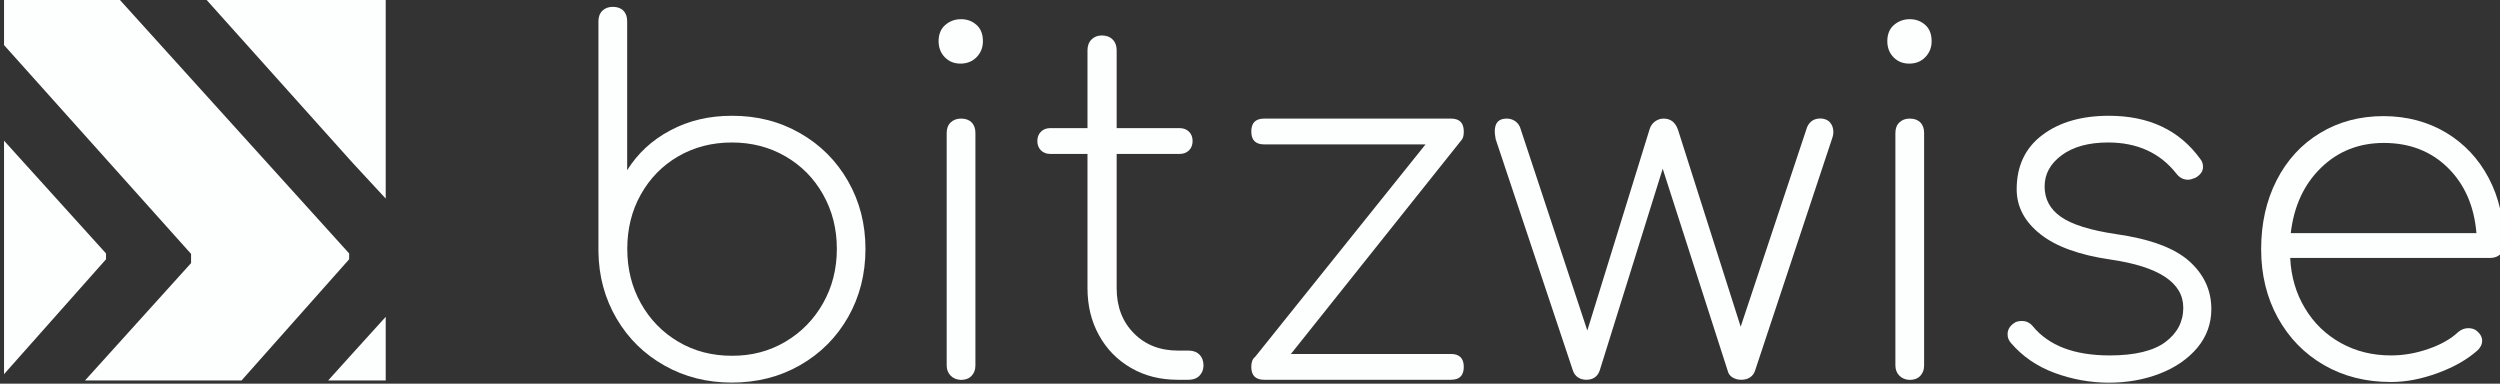
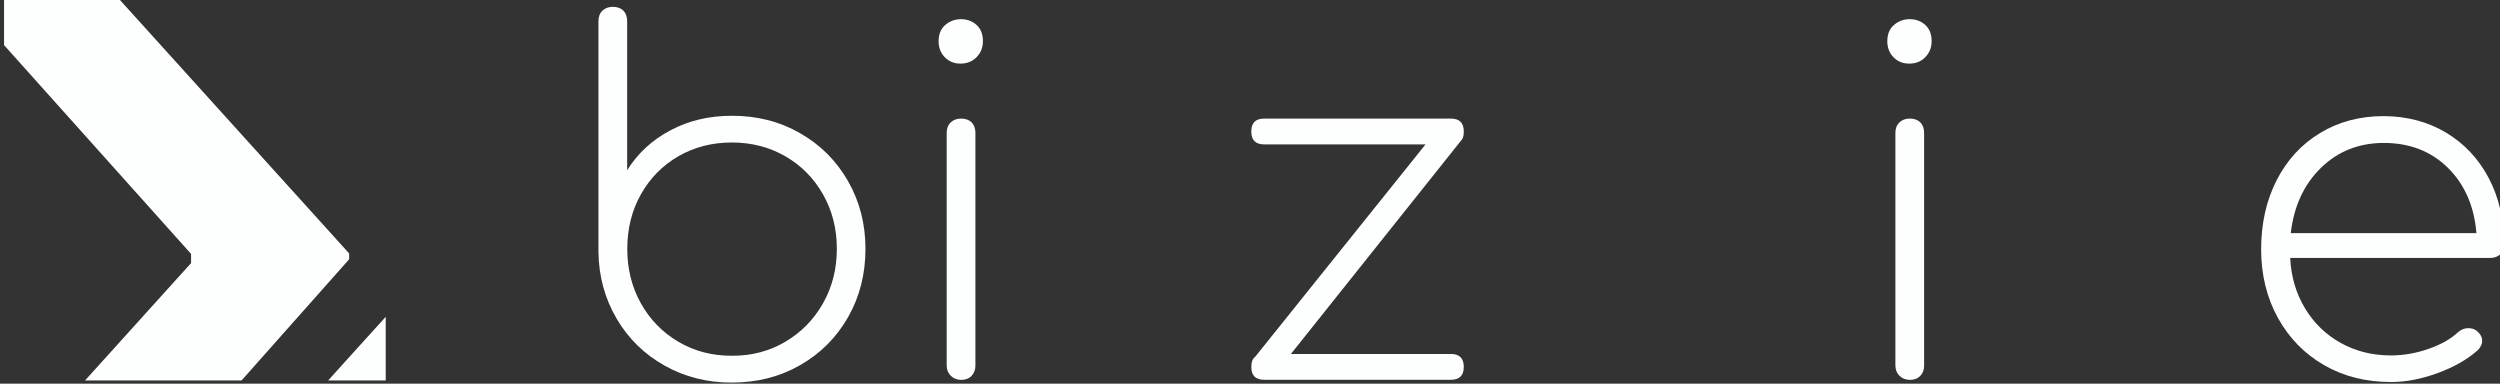
<svg xmlns="http://www.w3.org/2000/svg" version="1.1" id="Layer_1" x="0px" y="0px" viewBox="0 0 222.83 34.2" style="enable-background:new 0 0 222.83 34.2;" xml:space="preserve">
  <rect x="0" y="0" width="222.83" height="34.2" fill="#333333" stroke="none" />
  <style type="text/css">
	.st0{fill:#FDFEFE;}
	.st1{fill-rule:evenodd;clip-rule:evenodd;fill:#FDFEFE;}
</style>
  <g>
    <path class="st0" d="M71.31,11.87c1.82,1.04,3.24,2.46,4.28,4.28c1.04,1.82,1.55,3.83,1.55,6.04c0,2.24-0.52,4.27-1.55,6.08   c-1.04,1.82-2.46,3.24-4.28,4.28c-1.82,1.04-3.84,1.55-6.09,1.55c-2.19,0-4.18-0.5-5.98-1.51c-1.8-1.01-3.23-2.4-4.28-4.19   c-1.05-1.79-1.59-3.77-1.62-5.96v-0.09V1.89c0-0.4,0.12-0.71,0.36-0.94c0.24-0.23,0.55-0.34,0.92-0.34c0.4,0,0.71,0.11,0.94,0.34   c0.23,0.23,0.34,0.54,0.34,0.94v13.28c0.94-1.5,2.22-2.69,3.85-3.55c1.63-0.87,3.45-1.3,5.47-1.3   C67.47,10.31,69.5,10.83,71.31,11.87z M70,30.46c1.42-0.84,2.54-1.98,3.36-3.43c0.82-1.45,1.23-3.06,1.23-4.85   c0-1.79-0.41-3.4-1.23-4.85c-0.82-1.45-1.94-2.58-3.36-3.4c-1.42-0.82-3.01-1.23-4.77-1.23c-1.76,0-3.35,0.41-4.77,1.23   c-1.42,0.82-2.53,1.96-3.34,3.4s-1.21,3.06-1.21,4.85c0,1.79,0.4,3.4,1.21,4.85c0.81,1.45,1.92,2.59,3.34,3.43   c1.42,0.84,3.01,1.25,4.77,1.25C66.99,31.72,68.58,31.3,70,30.46z" />
    <path class="st0" d="M84.21,5.1c-0.37-0.38-0.55-0.86-0.55-1.43c0-0.62,0.2-1.11,0.6-1.45c0.4-0.34,0.86-0.51,1.4-0.51   c0.54,0,1,0.17,1.38,0.51c0.38,0.34,0.57,0.82,0.57,1.45c0,0.57-0.19,1.04-0.57,1.43c-0.38,0.38-0.86,0.57-1.43,0.57   S84.58,5.48,84.21,5.1z M84.74,33.49c-0.24-0.24-0.36-0.55-0.36-0.92V11.85c0-0.4,0.12-0.71,0.36-0.94   c0.24-0.23,0.55-0.34,0.92-0.34c0.4,0,0.71,0.11,0.94,0.34c0.23,0.23,0.34,0.54,0.34,0.94v20.73c0,0.37-0.11,0.67-0.34,0.92   c-0.23,0.24-0.54,0.36-0.94,0.36C85.29,33.85,84.98,33.73,84.74,33.49z" />
-     <path class="st0" d="M106.91,31.61c0.24,0.24,0.36,0.56,0.36,0.96c0,0.37-0.12,0.67-0.36,0.92c-0.24,0.24-0.56,0.36-0.96,0.36   h-0.98c-1.56,0-2.95-0.35-4.17-1.06s-2.17-1.68-2.85-2.92c-0.68-1.23-1.02-2.63-1.02-4.19V13.72h-3.32c-0.34,0-0.62-0.11-0.83-0.32   s-0.32-0.49-0.32-0.83c0-0.34,0.11-0.62,0.32-0.83s0.49-0.32,0.83-0.32h3.32V4.48c0-0.4,0.12-0.72,0.36-0.96   c0.24-0.24,0.55-0.36,0.92-0.36c0.4,0,0.72,0.12,0.96,0.36c0.24,0.24,0.36,0.56,0.36,0.96v6.94h5.62c0.34,0,0.62,0.11,0.83,0.32   c0.21,0.21,0.32,0.49,0.32,0.83c0,0.34-0.11,0.62-0.32,0.83c-0.21,0.21-0.49,0.32-0.83,0.32h-5.62v11.96   c0,1.65,0.51,2.99,1.53,4.02c1.02,1.04,2.34,1.55,3.96,1.55h0.94C106.35,31.25,106.67,31.37,106.91,31.61z" />
    <path class="st0" d="M130.47,32.7c0,0.77-0.38,1.15-1.15,1.15h-16.64c-0.77,0-1.15-0.38-1.15-1.15c0-0.42,0.11-0.72,0.34-0.89   l15.19-18.94h-14.38c-0.77,0-1.15-0.38-1.15-1.15c0-0.77,0.38-1.15,1.15-1.15h16.64c0.77,0,1.15,0.38,1.15,1.15   c0,0.34-0.06,0.58-0.17,0.72l-15.24,19.11h14.26C130.08,31.55,130.47,31.93,130.47,32.7z" />
-     <path class="st0" d="M163.11,10.91c0.2,0.23,0.3,0.51,0.3,0.85c0,0.2-0.04,0.41-0.13,0.64l-6.85,20.64   c-0.08,0.25-0.23,0.45-0.45,0.6c-0.21,0.14-0.48,0.21-0.79,0.21c-0.28,0-0.54-0.07-0.77-0.21c-0.23-0.14-0.37-0.34-0.43-0.6   l-5.79-18l-5.62,18c-0.2,0.54-0.6,0.81-1.19,0.81c-0.28,0-0.53-0.07-0.74-0.21c-0.21-0.14-0.36-0.34-0.45-0.6l-6.89-20.64   c-0.06-0.34-0.08-0.57-0.08-0.68c0-0.77,0.35-1.15,1.06-1.15c0.25,0,0.49,0.06,0.7,0.19c0.21,0.13,0.38,0.32,0.49,0.57l6,18.13   l5.53-17.87c0.08-0.31,0.24-0.56,0.47-0.74c0.23-0.18,0.5-0.28,0.81-0.28c0.62,0,1.05,0.34,1.28,1.02l5.58,17.53l5.92-17.79   c0.23-0.51,0.62-0.77,1.19-0.77C162.62,10.57,162.91,10.68,163.11,10.91z" />
    <path class="st0" d="M168.77,5.1c-0.37-0.38-0.55-0.86-0.55-1.43c0-0.62,0.2-1.11,0.6-1.45c0.4-0.34,0.87-0.51,1.4-0.51   c0.54,0,1,0.17,1.38,0.51s0.57,0.82,0.57,1.45c0,0.57-0.19,1.04-0.57,1.43s-0.86,0.57-1.43,0.57S169.14,5.48,168.77,5.1z    M169.3,33.49c-0.24-0.24-0.36-0.55-0.36-0.92V11.85c0-0.4,0.12-0.71,0.36-0.94c0.24-0.23,0.55-0.34,0.92-0.34   c0.4,0,0.71,0.11,0.94,0.34c0.23,0.23,0.34,0.54,0.34,0.94v20.73c0,0.37-0.11,0.67-0.34,0.92c-0.23,0.24-0.54,0.36-0.94,0.36   C169.85,33.85,169.54,33.73,169.3,33.49z" />
-     <path class="st0" d="M183.11,33.23c-1.56-0.58-2.85-1.47-3.87-2.66c-0.2-0.23-0.3-0.48-0.3-0.77c0-0.4,0.18-0.72,0.55-0.98   c0.17-0.14,0.41-0.21,0.72-0.21c0.4,0,0.72,0.16,0.98,0.47c1.42,1.73,3.7,2.6,6.85,2.6c2.24,0,3.89-0.4,4.96-1.19   c1.06-0.79,1.6-1.81,1.6-3.06c0-2.24-2.17-3.67-6.51-4.3c-2.75-0.4-4.83-1.15-6.23-2.26s-2.11-2.44-2.11-4   c0-2.07,0.76-3.68,2.28-4.83c1.52-1.15,3.5-1.72,5.94-1.72c3.57,0,6.28,1.28,8.13,3.83c0.17,0.2,0.26,0.44,0.26,0.72   c0,0.4-0.23,0.72-0.68,0.98c-0.28,0.11-0.5,0.17-0.64,0.17c-0.43,0-0.78-0.18-1.06-0.55c-1.45-1.84-3.48-2.77-6.08-2.77   c-1.73,0-3.11,0.38-4.13,1.13c-1.02,0.75-1.53,1.68-1.53,2.79c0,1.14,0.49,2.04,1.47,2.72c0.98,0.68,2.62,1.19,4.92,1.53   c3.01,0.43,5.17,1.23,6.49,2.4c1.32,1.18,1.98,2.6,1.98,4.28c0,1.3-0.42,2.45-1.25,3.45c-0.84,0.99-1.95,1.76-3.34,2.3   c-1.39,0.54-2.91,0.81-4.55,0.81S184.67,33.81,183.11,33.23z" />
    <path class="st0" d="M218.02,11.82c1.63,0.98,2.9,2.33,3.81,4.06c0.91,1.73,1.36,3.7,1.36,5.92c0,0.37-0.11,0.66-0.34,0.87   c-0.23,0.21-0.53,0.32-0.89,0.32h-17.83c0.08,1.67,0.52,3.17,1.32,4.49c0.79,1.32,1.86,2.35,3.19,3.09   c1.33,0.74,2.82,1.11,4.47,1.11c1.11,0,2.22-0.19,3.34-0.58s2.01-0.89,2.66-1.51c0.28-0.23,0.58-0.34,0.89-0.34   s0.57,0.08,0.77,0.25c0.31,0.26,0.47,0.55,0.47,0.89c0,0.28-0.13,0.55-0.38,0.81c-0.91,0.82-2.09,1.5-3.55,2.04   c-1.46,0.54-2.86,0.81-4.19,0.81c-2.24,0-4.23-0.5-5.98-1.51s-3.11-2.41-4.11-4.21c-0.99-1.8-1.49-3.84-1.49-6.11   c0-2.3,0.46-4.35,1.38-6.15c0.92-1.8,2.21-3.21,3.87-4.21c1.66-1.01,3.55-1.51,5.68-1.51C214.54,10.36,216.39,10.85,218.02,11.82z    M206.88,14.95c-1.52,1.48-2.42,3.42-2.7,5.83h16.55c-0.2-2.41-1.05-4.35-2.55-5.83c-1.5-1.47-3.4-2.21-5.7-2.21   C210.26,12.74,208.39,13.48,206.88,14.95z" />
  </g>
  <g>
    <g>
      <polygon class="st1" points="31.12,23.11 31.12,22.59 10.6,-0.1 0.36,-0.1 0.36,4.02 17.03,22.63 17.03,23.45 7.58,33.91     21.53,33.91   " />
-       <polygon class="st1" points="31.38,14.46 34.38,17.7 34.38,14.46 34.38,-0.1 18.33,-0.1   " />
      <polygon class="st1" points="29.25,33.91 34.38,33.91 34.38,31.55 34.38,28.24 31.38,31.55   " />
    </g>
-     <polygon class="st1" points="9.45,22.59 0.36,12.54 0.36,33.35 9.45,23.11  " />
  </g>
</svg>